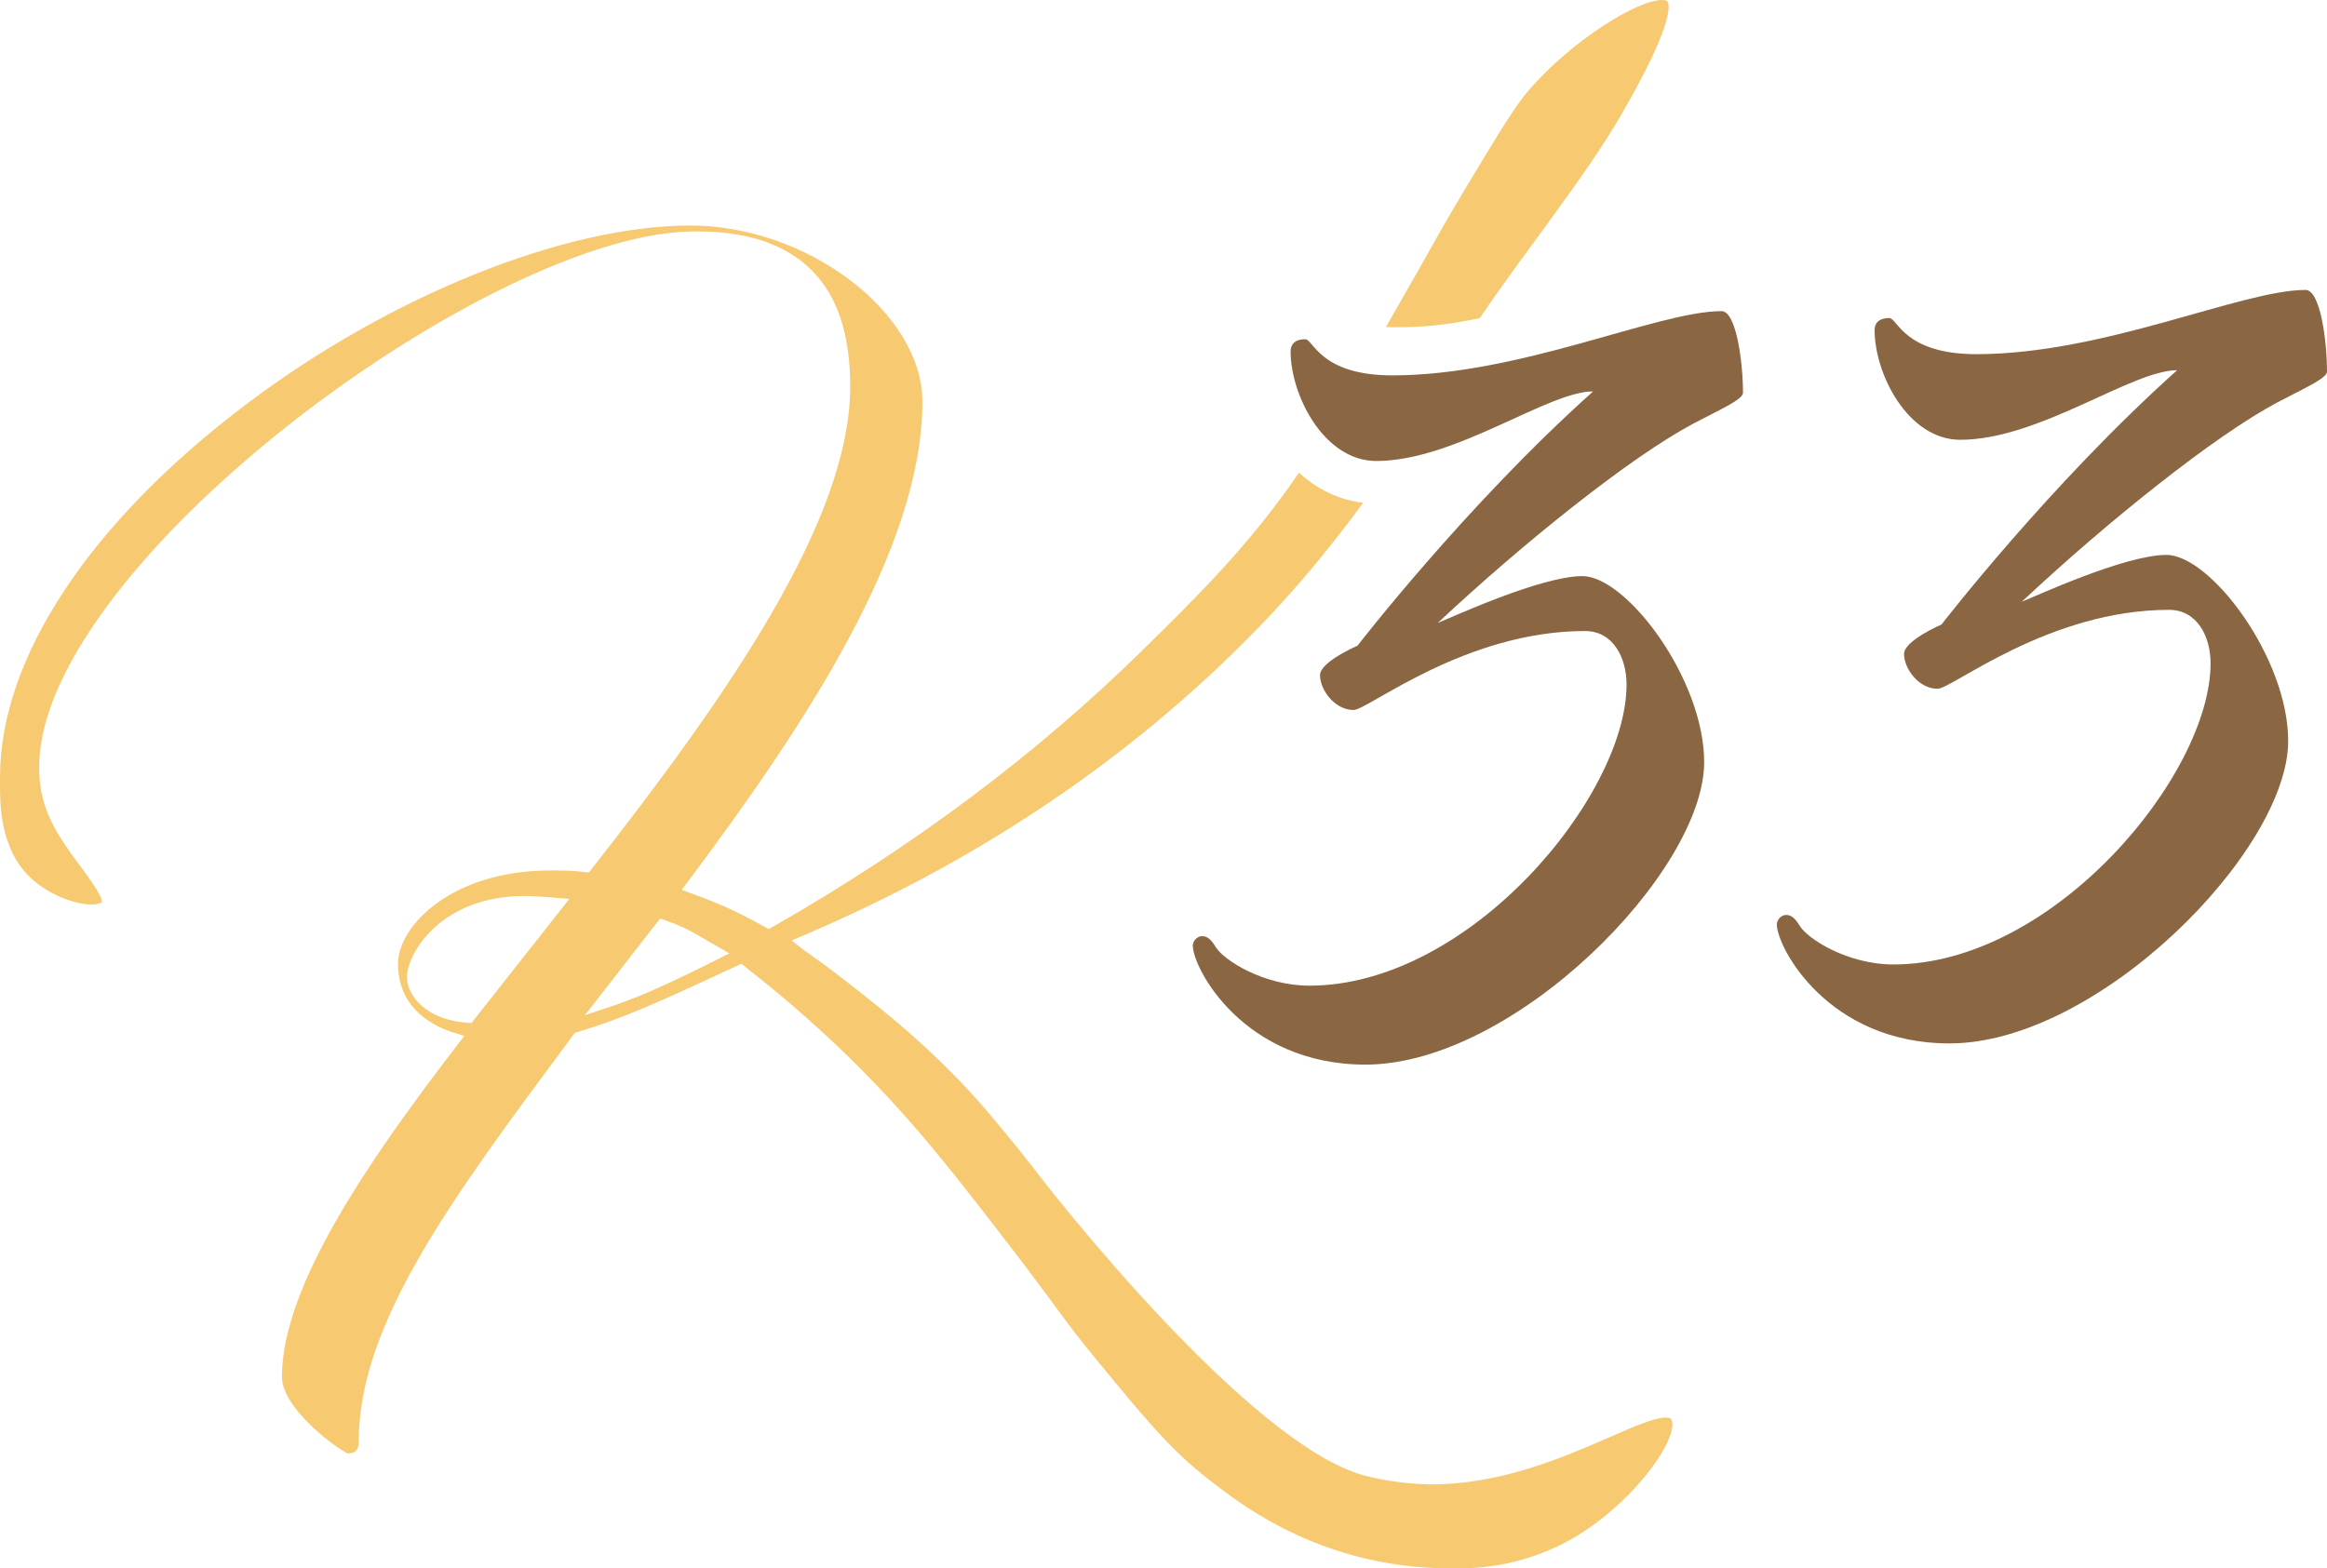
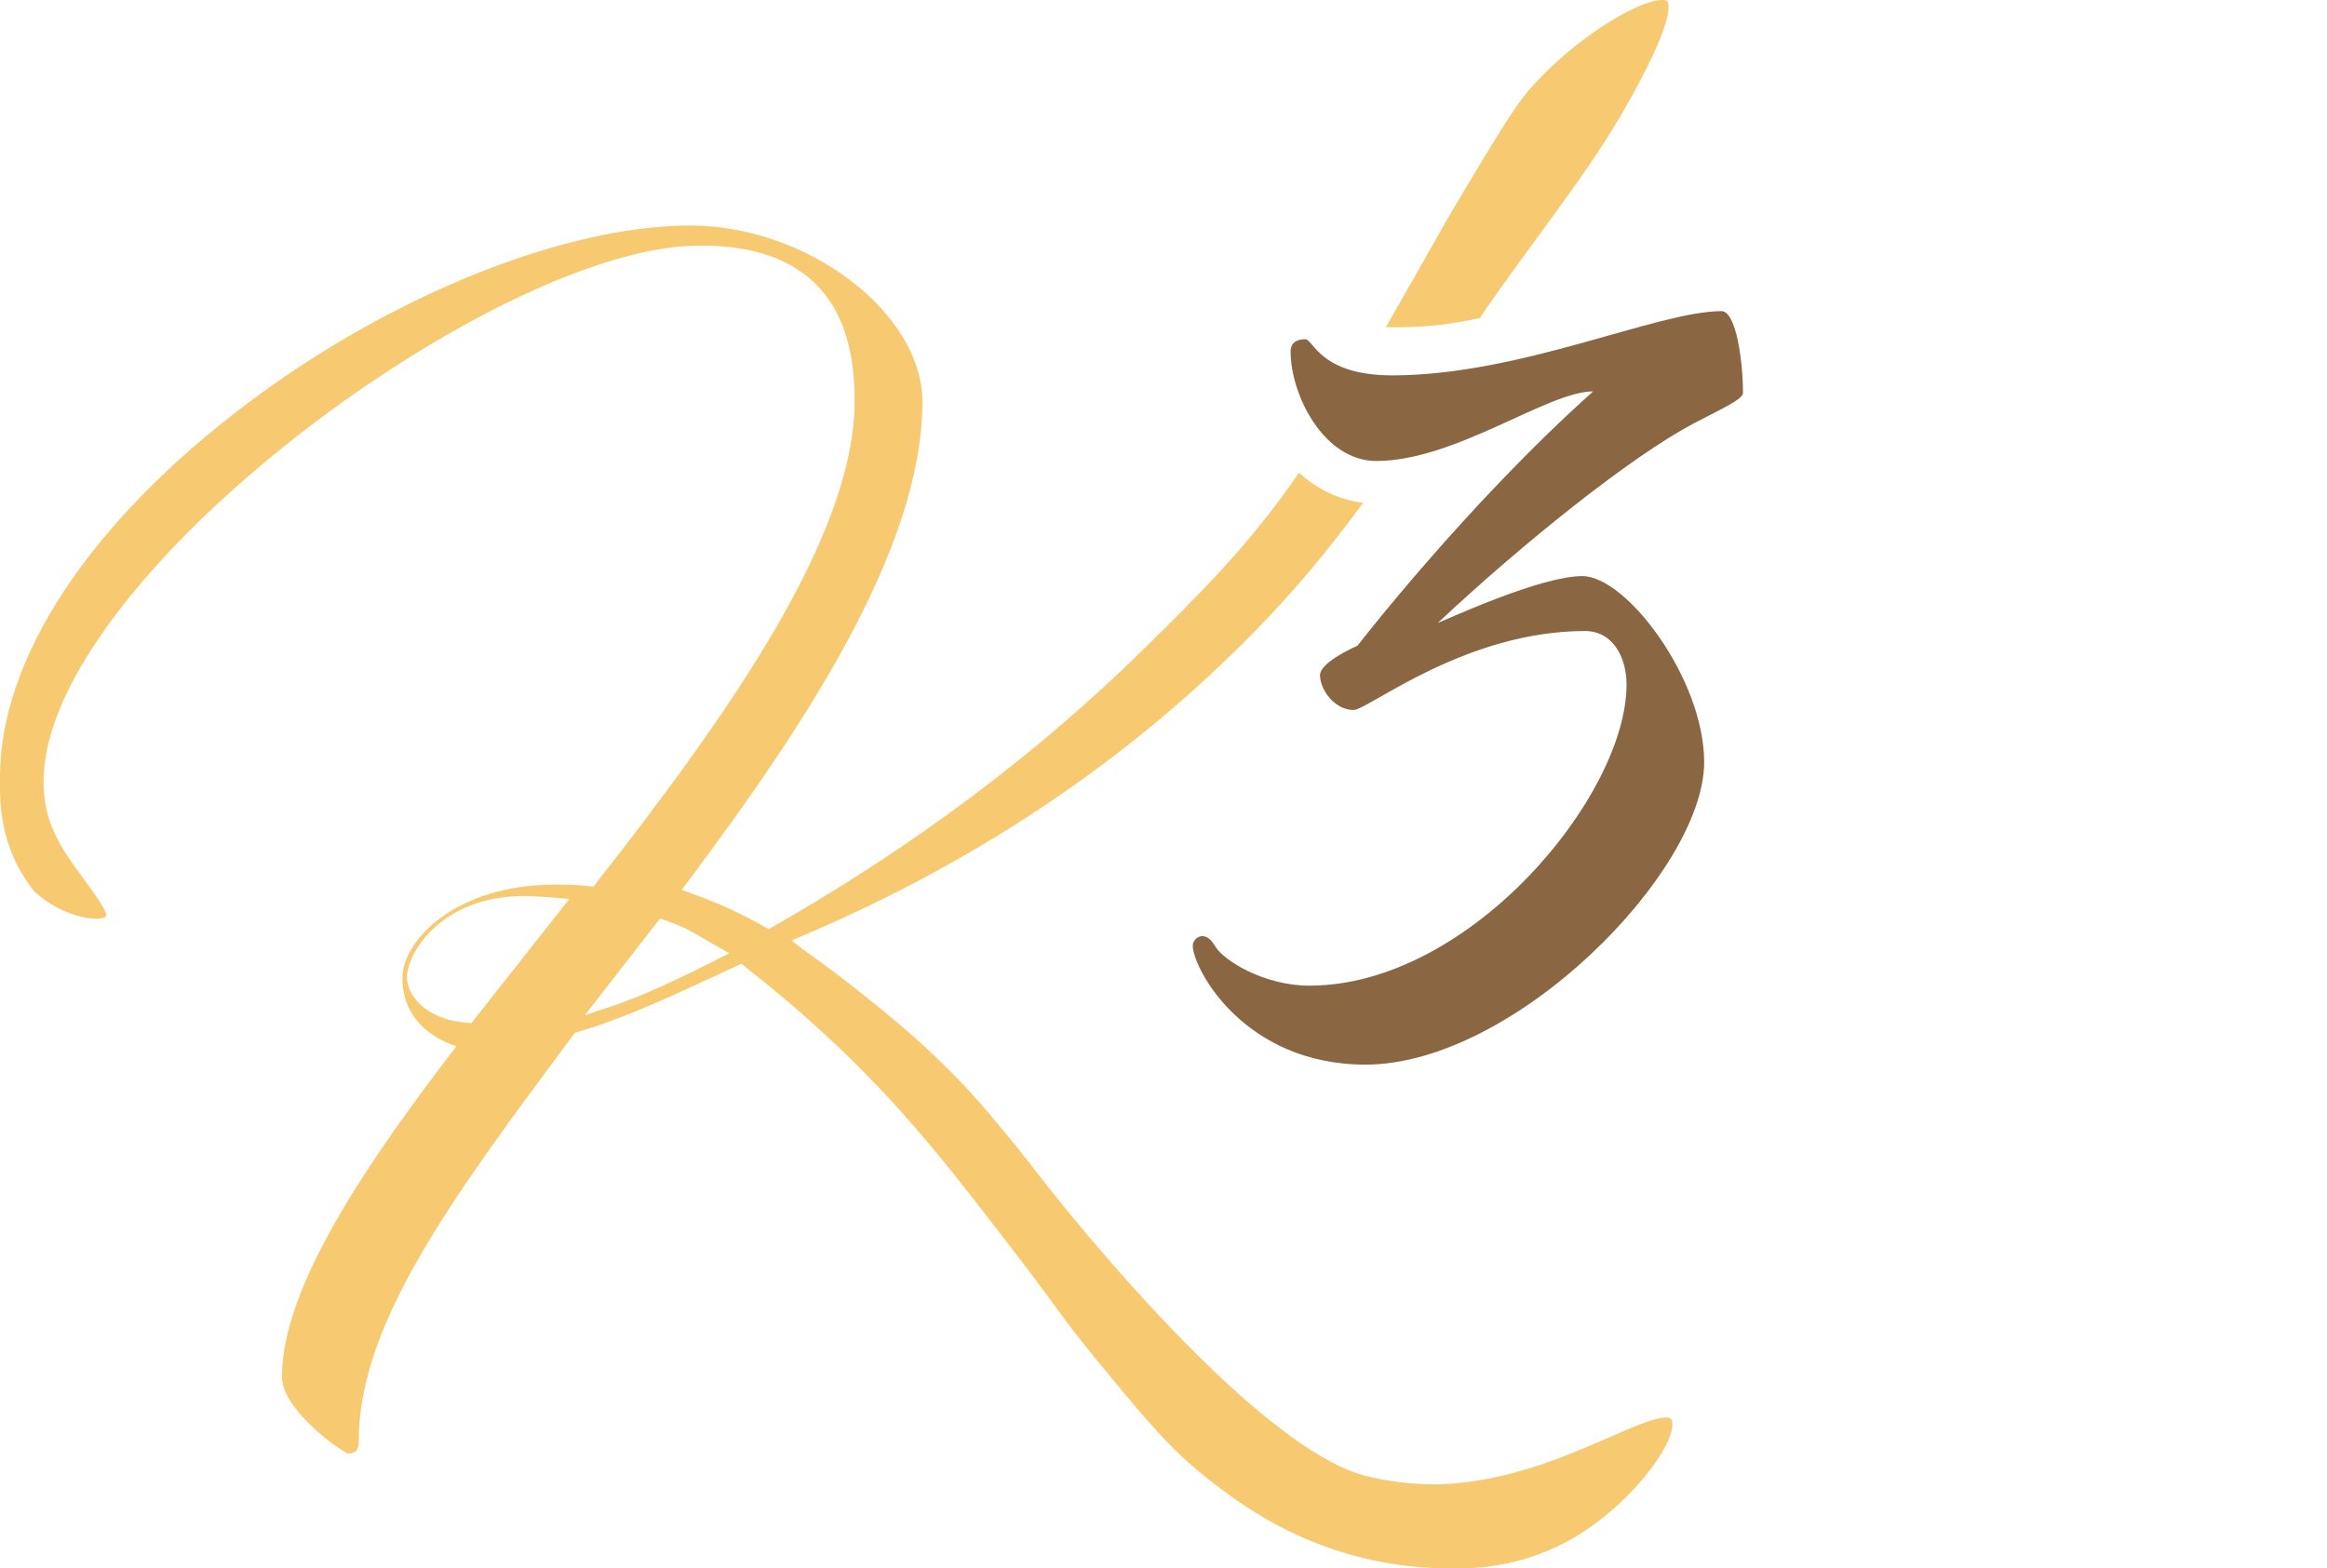
<svg xmlns="http://www.w3.org/2000/svg" id="Ebene_2" data-name="Ebene 2" viewBox="0 0 512.48 345.51">
  <defs>
    <style>
      .cls-1 {
        fill: #f7ca72;
      }

      .cls-2 {
        fill: #8a6642;
      }
    </style>
  </defs>
  <g id="Ebene_1-2" data-name="Ebene 1">
    <g>
-       <path class="cls-2" d="M435.23,78.02c28.3,0,58.38-14.15,72.53-14.15,3.24,0,4.72,11.2,4.72,17.98,0,1.47-4.72,3.54-10.91,6.78-13.86,7.37-37.44,26.24-56.31,43.93,2.95-1.18,22.7-10.32,31.84-10.32,9.73,0,26.83,22.7,26.83,40.98,0,24.18-41.86,66.63-74.59,66.63-26.83,0-38.03-21.23-38.03-26.24,0-.88.88-2.06,2.07-2.06s2.06.88,2.95,2.36c1.77,2.95,10.61,8.55,20.64,8.55,35.38,0,69.87-41.86,69.87-66.33,0-5.9-2.95-11.79-9.14-11.79-26.53,0-47.76,17.39-51,17.39-4.13,0-7.37-4.42-7.37-7.67,0-2.95,8.26-6.49,8.26-6.49,0,0,23.88-30.96,51.89-56.02-10.02,0-30.37,15.33-47.76,15.33-11.5,0-18.87-14.45-18.87-24.17,0-1.47.88-2.65,3.24-2.65,1.77,0,3.24,7.96,19.16,7.96Z" />
      <path class="cls-2" d="M306.61,82.69c28.3,0,58.38-14.15,72.53-14.15,3.24,0,4.72,11.2,4.72,17.98,0,1.47-4.72,3.54-10.91,6.78-13.86,7.37-37.44,26.24-56.31,43.93,2.95-1.18,22.7-10.32,31.84-10.32,9.73,0,26.83,22.7,26.83,40.98,0,24.18-41.86,66.63-74.59,66.63-26.83,0-38.03-21.23-38.03-26.24,0-.88.88-2.06,2.07-2.06s2.06.88,2.95,2.36c1.77,2.95,10.61,8.55,20.64,8.55,35.38,0,69.87-41.86,69.87-66.33,0-5.9-2.95-11.79-9.14-11.79-26.53,0-47.76,17.39-51,17.39-4.13,0-7.37-4.42-7.37-7.67,0-2.95,8.26-6.49,8.26-6.49,0,0,23.88-30.96,51.89-56.02-10.02,0-30.37,15.33-47.76,15.33-11.5,0-18.87-14.45-18.87-24.17,0-1.47.88-2.65,3.24-2.65,1.77,0,3.24,7.96,19.16,7.96Z" />
-       <path class="cls-1" d="M319.92,345.49c-4.9.03-11.83-.35-19.84-2.31-16.83-4.12-27.96-12.63-33.96-17.33-8.36-6.53-13.74-13.07-24.5-26.15-7.68-9.33-8.49-11.29-19.36-25.4-8.26-10.73-15.29-19.84-23.03-28.55-7.59-8.54-19-20.19-34.94-32.62-.33-.28-.65-.56-.98-.84l-5.35,2.48c-11.17,5.18-20.82,9.65-30.72,12.56l-.64.19-1.18,1.59c-25.93,34.91-46.42,62.47-46.42,88.44,0,1.86-.63,2.58-2.39,2.64-2.33-1-14.52-9.8-14.52-16.92,0-20.04,19.42-48.05,38.42-72.8l1.74-2.26-2.72-.87c-3.57-1.14-11.88-4.88-11.88-15.02,0-8.41,11.94-20.57,33.52-20.57,2.28,0,4.85,0,7.38.32l1.13.14.7-.89c29.53-37.68,56.86-76.61,56.86-106.13,0-11.51-2.76-19.89-8.44-25.61-8.47-8.53-21.02-8.58-25.75-8.59h-.15c-35.07,0-104.27,45.35-132.23,86.65-11.17,16.5-14.6,30.46-10.18,41.49,1.7,4.25,4.68,8.28,7.31,11.83,1.67,2.26,5.16,6.98,4.55,7.79-.11.14-.71.5-2.21.5-3.62,0-9.66-2.17-13.72-6.19C-.11,186.6-.03,176.79,0,172.07v-.9c0-26.2,19.8-56.16,54.31-82.18,31.67-23.88,70.02-39.31,97.72-39.31,25.79,0,51.11,19.23,51.11,38.83,0,32.29-25.98,71.38-51.39,105.36l-1.61,2.15,2.52.93c6.3,2.32,9.81,3.93,15.65,7.17l.99.55.98-.56c30.74-17.53,58.16-38.07,81.51-61.05,12.09-11.89,23.53-23.15,34.29-38.94,4.13,3.77,8.94,6.03,14.14,6.63-8.11,11-15.28,19.51-23.53,27.98-27.39,28.11-60.78,50.69-99.23,67.11l-3.13,1.34,2.69,2.09c3.11,2.19,6.63,4.77,10.44,7.76,7.53,5.92,19.48,15.27,30.81,28.78,4.66,5.55,7.53,9.14,11.1,13.78,0,0,45.29,58.76,71.37,65.52,7.24,1.88,14.45,1.88,14.45,1.88h0c15.49,0,29.29-6.03,39.37-10.43,5.28-2.31,9.85-4.3,12.32-4.3.92,0,1.1.27,1.19.41.3.45.34,1.3.1,2.37-1.25,5.71-9.99,16.6-20.53,23.08-1.71,1.05-3.65,2.14-6.43,3.33-8.6,3.68-16.43,4.16-21.3,4.06ZM115.52,197.38c-18.45,0-25.9,12.66-25.9,17.94,0,3.45,3.56,9.2,13.13,9.96l1.07.09,21.56-27.34-3.71-.31c-.17-.01-4.09-.34-6.14-.34ZM128.8,223.63l6.28-2.09c1.22-.42,2.96-1.05,5.04-1.87,1.23-.49,4.58-1.83,11.83-5.34,2.27-1.1,5.22-2.55,8.67-4.33l-3.6-2.06c-.94-.54-1.72-1-2.4-1.39-2.67-1.56-4-2.35-7.88-3.73l-1.36-.49-16.57,21.31Z" />
+       <path class="cls-1" d="M319.92,345.49c-4.9.03-11.83-.35-19.84-2.31-16.83-4.12-27.96-12.63-33.96-17.33-8.36-6.53-13.74-13.07-24.5-26.15-7.68-9.33-8.49-11.29-19.36-25.4-8.26-10.73-15.29-19.84-23.03-28.55-7.59-8.54-19-20.19-34.94-32.62-.33-.28-.65-.56-.98-.84l-5.35,2.48c-11.17,5.18-20.82,9.65-30.72,12.56l-.64.19-1.18,1.59c-25.93,34.91-46.42,62.47-46.42,88.44,0,1.86-.63,2.58-2.39,2.64-2.33-1-14.52-9.8-14.52-16.92,0-20.04,19.42-48.05,38.42-72.8c-3.57-1.14-11.88-4.88-11.88-15.02,0-8.41,11.94-20.57,33.52-20.57,2.28,0,4.85,0,7.38.32l1.13.14.7-.89c29.53-37.68,56.86-76.61,56.86-106.13,0-11.51-2.76-19.89-8.44-25.61-8.47-8.53-21.02-8.58-25.75-8.59h-.15c-35.07,0-104.27,45.35-132.23,86.65-11.17,16.5-14.6,30.46-10.18,41.49,1.7,4.25,4.68,8.28,7.31,11.83,1.67,2.26,5.16,6.98,4.55,7.79-.11.14-.71.5-2.21.5-3.62,0-9.66-2.17-13.72-6.19C-.11,186.6-.03,176.79,0,172.07v-.9c0-26.2,19.8-56.16,54.31-82.18,31.67-23.88,70.02-39.31,97.72-39.31,25.79,0,51.11,19.23,51.11,38.83,0,32.29-25.98,71.38-51.39,105.36l-1.61,2.15,2.52.93c6.3,2.32,9.81,3.93,15.65,7.17l.99.55.98-.56c30.74-17.53,58.16-38.07,81.51-61.05,12.09-11.89,23.53-23.15,34.29-38.94,4.13,3.77,8.94,6.03,14.14,6.63-8.11,11-15.28,19.51-23.53,27.98-27.39,28.11-60.78,50.69-99.23,67.11l-3.13,1.34,2.69,2.09c3.11,2.19,6.63,4.77,10.44,7.76,7.53,5.92,19.48,15.27,30.81,28.78,4.66,5.55,7.53,9.14,11.1,13.78,0,0,45.29,58.76,71.37,65.52,7.24,1.88,14.45,1.88,14.45,1.88h0c15.49,0,29.29-6.03,39.37-10.43,5.28-2.31,9.85-4.3,12.32-4.3.92,0,1.1.27,1.19.41.3.45.34,1.3.1,2.37-1.25,5.71-9.99,16.6-20.53,23.08-1.71,1.05-3.65,2.14-6.43,3.33-8.6,3.68-16.43,4.16-21.3,4.06ZM115.52,197.38c-18.45,0-25.9,12.66-25.9,17.94,0,3.45,3.56,9.2,13.13,9.96l1.07.09,21.56-27.34-3.71-.31c-.17-.01-4.09-.34-6.14-.34ZM128.8,223.63l6.28-2.09c1.22-.42,2.96-1.05,5.04-1.87,1.23-.49,4.58-1.83,11.83-5.34,2.27-1.1,5.22-2.55,8.67-4.33l-3.6-2.06c-.94-.54-1.72-1-2.4-1.39-2.67-1.56-4-2.35-7.88-3.73l-1.36-.49-16.57,21.31Z" />
      <path class="cls-1" d="M306.75,72.09c-.53,0-1.04-.01-1.53-.03,2.05-3.59,3.45-6.06,3.45-6.06,2.04-3.53,3.67-6.43,5.25-9.24,2.63-4.68,5.11-9.09,9.17-15.84,7.05-11.71,10.59-17.59,13.62-21.08,9.53-10.99,23.85-19.84,29.36-19.84.61,0,.96.12,1.08.23.3.27,2.56,3.26-10.27,25.34-7.93,13.66-21.87,30.93-30.99,44.52-8.32,1.7-12.77,2-19.14,2Z" />
    </g>
  </g>
</svg>